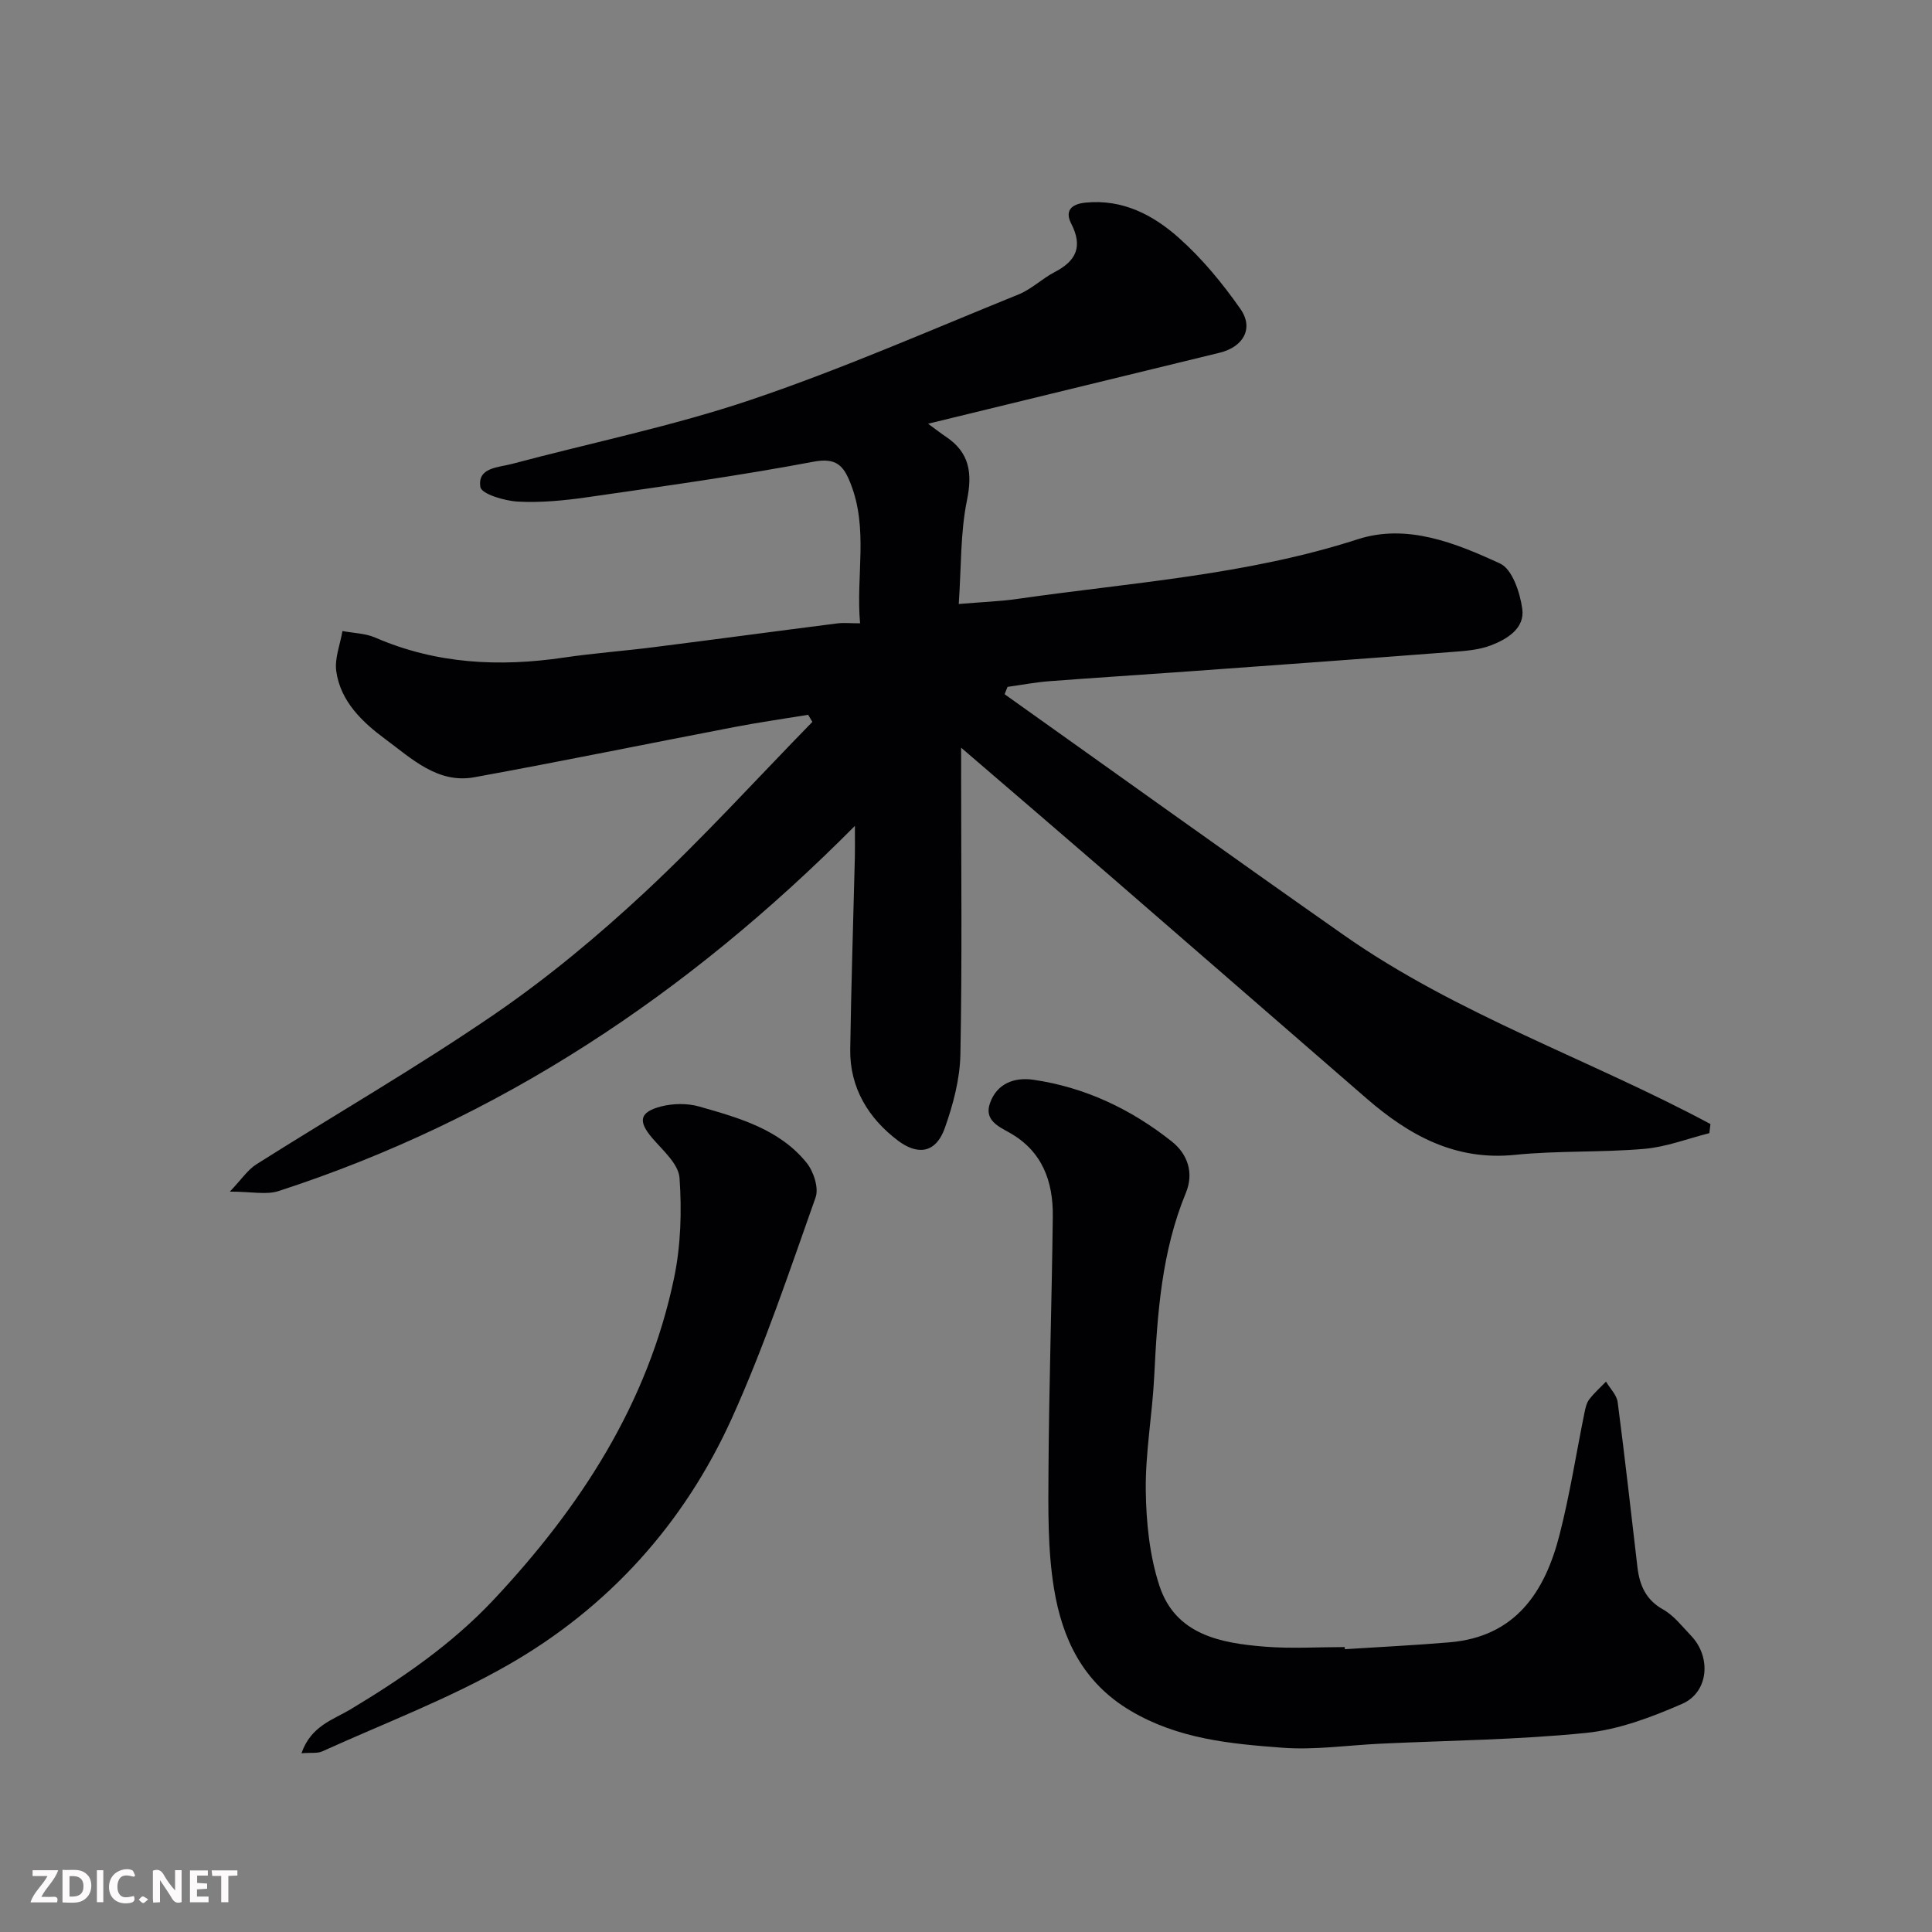
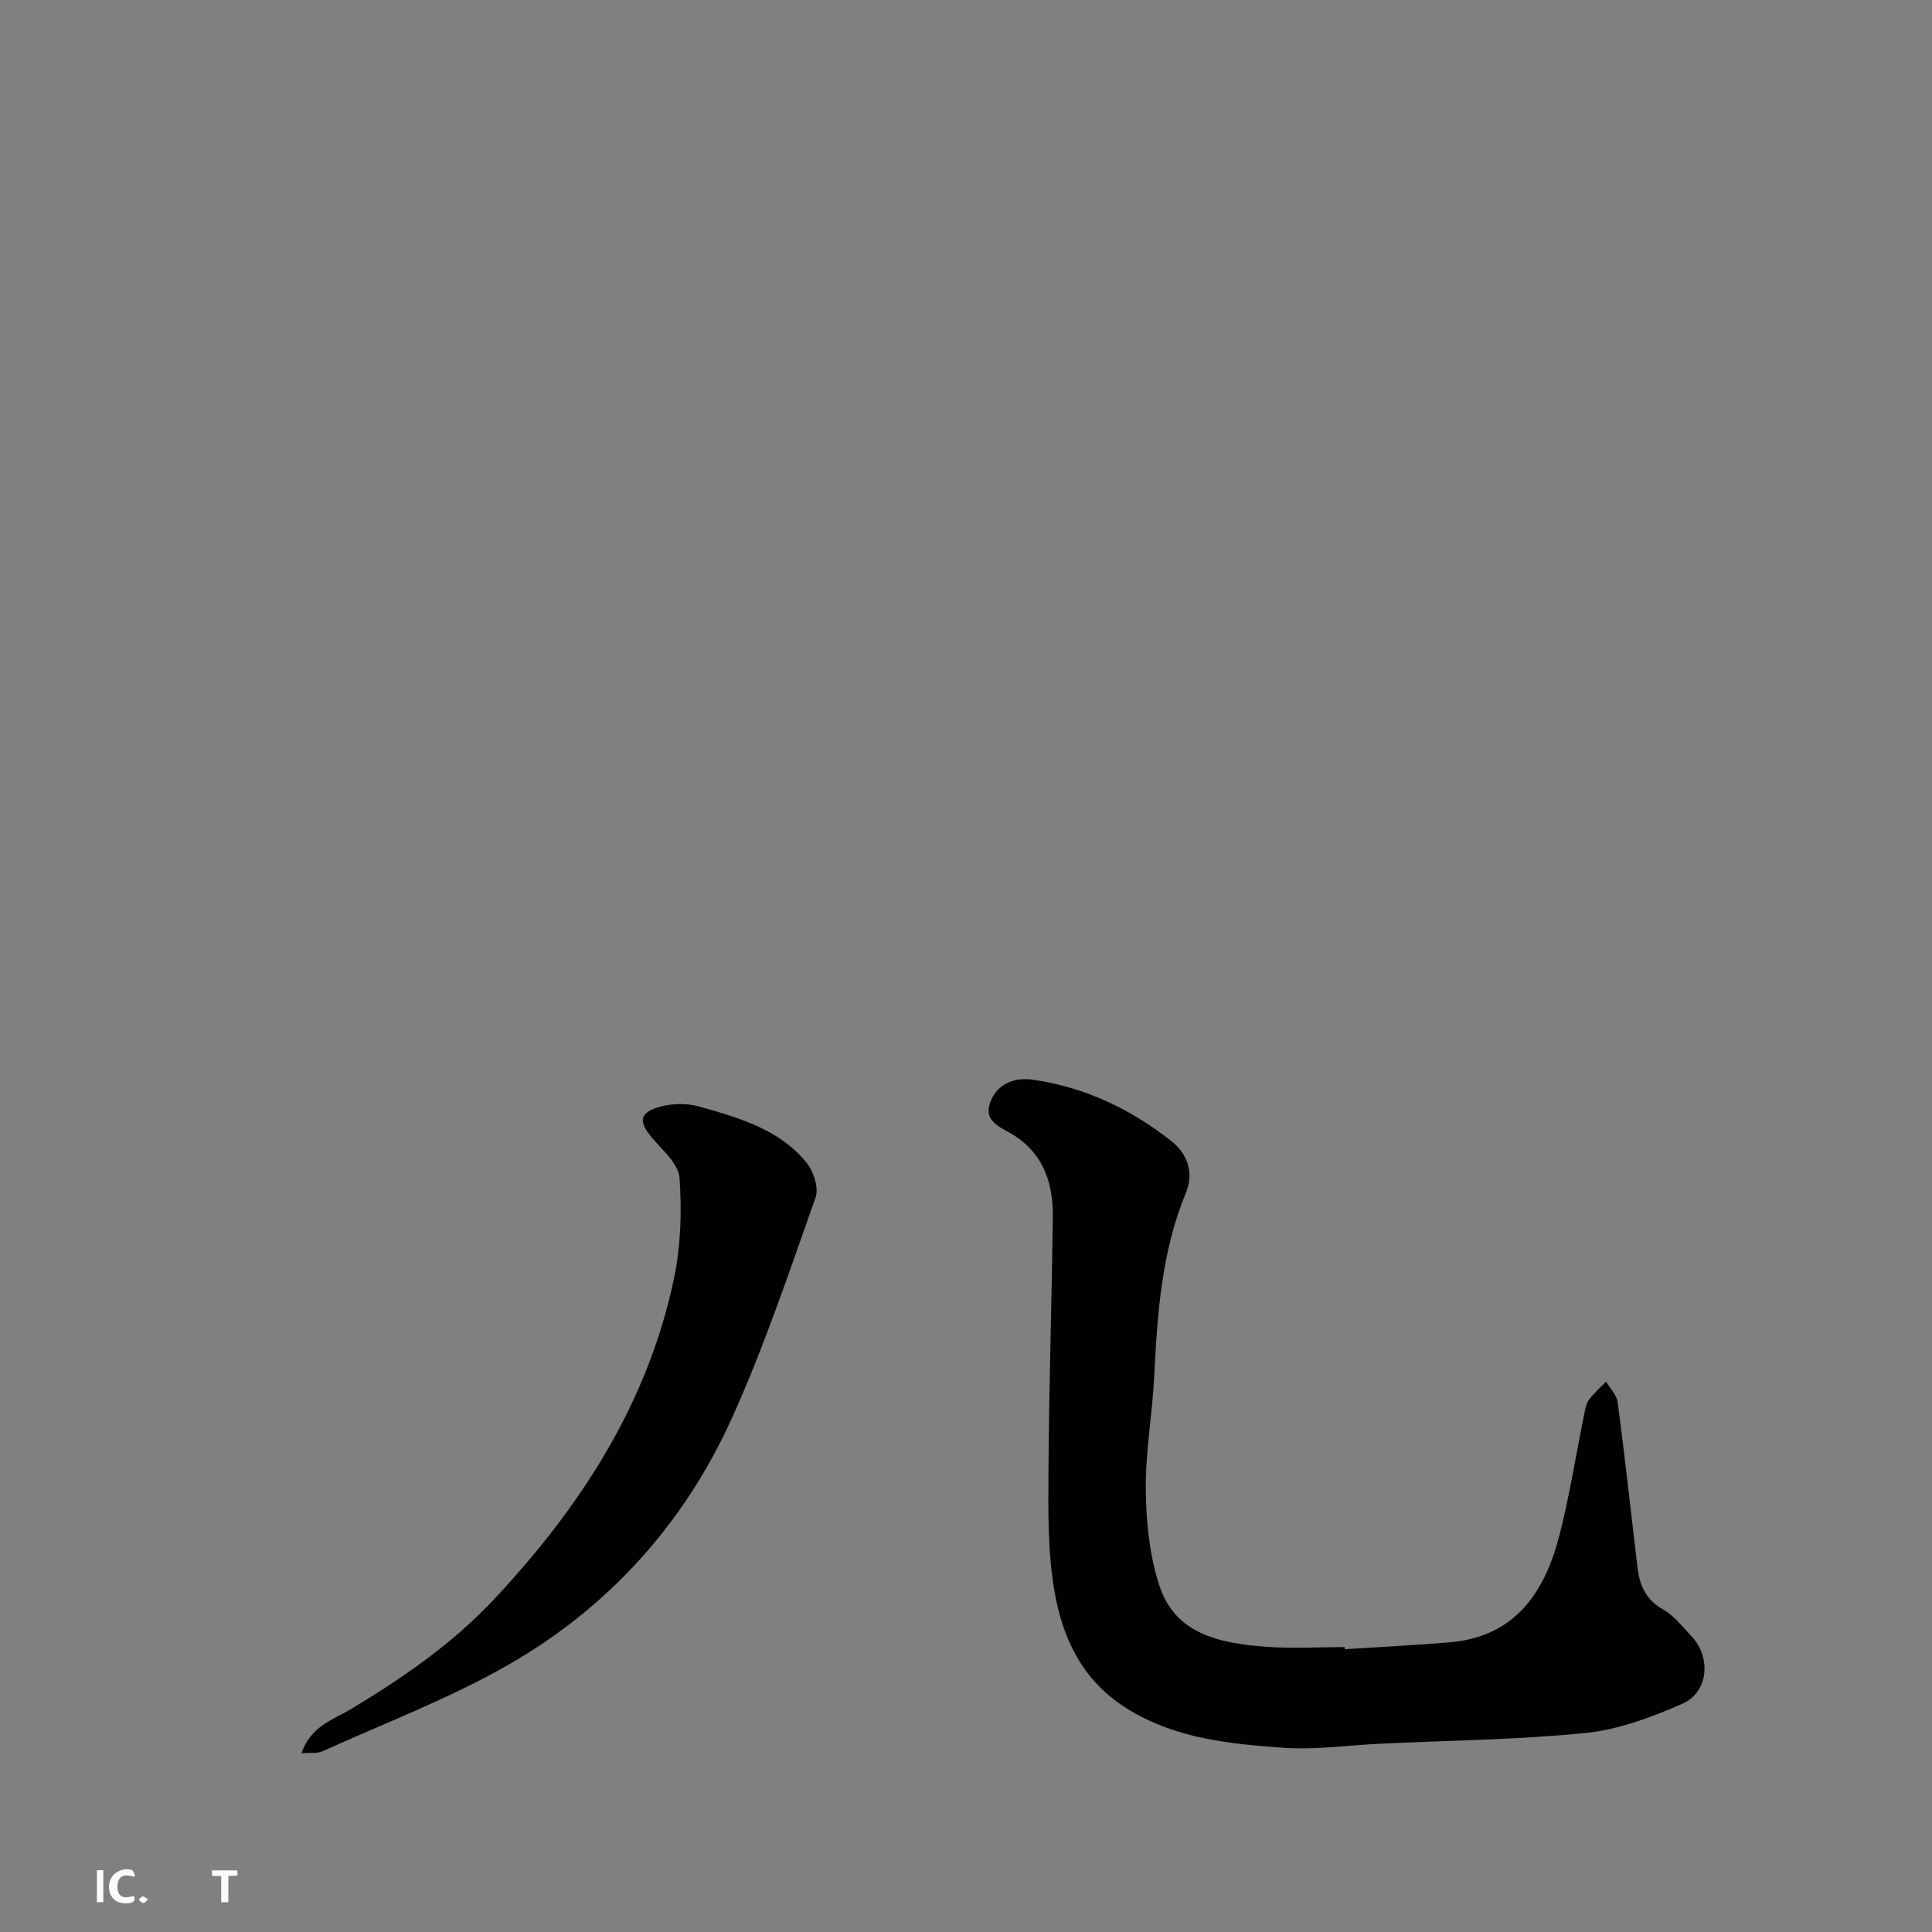
<svg xmlns="http://www.w3.org/2000/svg" enable-background="new 0 0 400 400" viewBox="0 0 400 400">
  <rect x="0" y="0" width="400" height="400" fill="#808080" stroke="none" />
-   <path d="m207.99 143.73c23.41 16.64 46.74 33.4 70.26 49.89 23.46 16.45 50.8 25.66 75.88 39.1-.08.63-.15 1.26-.23 1.89-4.49 1.13-8.92 2.86-13.47 3.25-8.89.77-17.9.34-26.78 1.24-12.36 1.26-21.9-4.04-30.69-11.65-17.79-15.41-35.53-30.88-53.33-46.29-9.92-8.59-19.9-17.12-30.64-26.36v5.53c0 19.33.22 38.66-.15 57.98-.1 5.1-1.49 10.34-3.21 15.19-2.04 5.75-6.08 5.39-9.69 2.67-6.11-4.6-10.03-10.93-9.91-18.93.2-13.27.63-26.53.96-39.79.04-1.58.01-3.16.01-6.46-34.76 35-73.67 60.77-119.34 75.61-2.53.82-5.56.11-10.07.11 2.37-2.48 3.66-4.49 5.49-5.65 16.4-10.37 33.25-20.08 49.25-31.04 11.05-7.57 21.47-16.25 31.28-25.39 12.01-11.2 23.09-23.4 34.58-35.17-.29-.49-.58-.98-.87-1.47-5.12.84-10.25 1.57-15.34 2.55-17.92 3.44-35.8 7.11-53.76 10.38-7.61 1.39-13.02-3.89-18.43-7.88-4.71-3.48-9.29-7.78-10.17-14.07-.37-2.66.81-5.54 1.28-8.32 2.27.43 4.71.46 6.77 1.35 12.63 5.48 25.7 6.12 39.11 4.14 6.16-.91 12.39-1.36 18.58-2.15 12.66-1.6 25.31-3.31 37.98-4.92 1.31-.17 2.65-.02 4.73-.02-.89-9.84 1.78-19.56-2-29.03-1.41-3.54-2.86-5.33-7.63-4.43-15.56 2.94-31.27 5.11-46.95 7.37-4.72.68-9.55 1.14-14.28.89-2.76-.15-7.51-1.57-7.75-3.01-.66-4.08 3.74-4.04 6.57-4.8 16.5-4.4 33.31-7.82 49.45-13.27 18.78-6.34 37.01-14.36 55.4-21.81 2.68-1.08 4.88-3.28 7.48-4.63 4.45-2.31 5.87-5.26 3.43-10.02-1.31-2.54-.17-4.05 2.97-4.36 7.66-.76 13.94 2.54 19.22 7.22 4.86 4.3 9.11 9.46 12.84 14.8 2.82 4.03.58 7.87-4.31 9.06-19.73 4.8-39.45 9.61-60.36 14.7 1.98 1.45 2.79 2.09 3.65 2.66 4.93 3.28 5.57 7.5 4.39 13.24-1.37 6.71-1.16 13.75-1.69 21.42 4.62-.39 8.48-.53 12.27-1.07 23.56-3.38 47.4-4.92 70.33-12.33 10.2-3.3 20.26.77 29.49 5.03 2.51 1.16 4.12 6.01 4.58 9.38.56 4.03-3.14 6.27-6.5 7.56-2.53.97-5.42 1.16-8.18 1.37-18.06 1.39-36.13 2.7-54.19 4-9.7.7-19.4 1.31-29.09 2.05-2.88.22-5.74.77-8.61 1.17-.19.5-.4 1.01-.61 1.52z" fill="#010103" />
  <path d="m278.43 341.45c7.25-.47 14.5-.81 21.74-1.43 13.6-1.17 19.68-10.4 22.71-22.23 2.14-8.35 3.46-16.9 5.18-25.36.19-.94.42-1.99.99-2.72 1.02-1.33 2.29-2.45 3.46-3.66.83 1.41 2.21 2.75 2.41 4.24 1.49 11.36 2.75 22.76 4.09 34.15.44 3.72 1.7 6.76 5.31 8.78 2.24 1.26 3.96 3.52 5.8 5.44 4.23 4.42 3.65 11.7-1.84 14.1-6.33 2.76-13.11 5.33-19.9 6.02-14.12 1.43-28.37 1.56-42.56 2.23-6.77.32-13.58 1.34-20.29.84-10.83-.81-21.62-1.81-31.5-7.68-9.89-5.87-14.12-14.95-15.81-25.27-1.33-8.1-1.19-16.5-1.14-24.76.11-17.43.69-34.86.89-52.29.09-7.26-2.18-13.54-8.98-17.35-2.38-1.33-5.22-2.63-4.04-6.06 1.43-4.16 5.12-5.45 8.98-4.89 10.7 1.55 20.24 6.09 28.66 12.77 3.29 2.61 4.64 6.49 2.94 10.63-5.04 12.2-5.92 25.05-6.56 38-.39 7.88-1.84 15.73-1.75 23.59.08 6.62.78 13.52 2.82 19.76 3.33 10.17 12.68 11.9 21.89 12.63 5.46.43 10.99.08 16.49.08-.01.14 0 .29.01.44z" fill="#010103" />
  <path d="m62.42 362.99c1.95-5.66 6.55-6.93 10.12-9.07 10.74-6.45 21.02-13.52 29.61-22.66 17.94-19.11 31.97-40.59 37.41-66.67 1.4-6.72 1.61-13.85 1.13-20.71-.2-2.88-3.45-5.7-5.65-8.26-2.94-3.44-2.71-5.35 1.78-6.53 2.5-.65 5.49-.7 7.96.01 8.17 2.33 16.56 4.66 22.21 11.63 1.45 1.79 2.57 5.2 1.87 7.18-5.43 15.33-10.61 30.82-17.29 45.62-9.89 21.9-25.59 39.31-46.45 51.22-12.22 6.98-25.55 12.03-38.42 17.86-.96.44-2.21.22-4.28.38z" fill="#010103" />
  <g fill="#fcfafa">
-     <path d="m37.59 393.81c-.92.31-1.52.05-2-.78-.7-1.2-1.52-2.34-2.47-3.78v4.59c-.55.03-.95.05-1.41.07-.03-.37-.06-.64-.06-.91 0-1.91 0-3.81 0-5.7 1.13-.41 1.77-.03 2.29.91.62 1.11 1.38 2.14 2.31 3.19v-4.2h1.35v6.61z" />
-     <path d="m12.94 393.88v-6.75c1.9.19 3.93-.54 5.37 1.29.8 1.01.78 2.88.03 3.97-1.37 1.97-3.4 1.51-5.4 1.49m1.45-1.22c2.04.12 2.92-.58 2.89-2.21-.03-1.51-.98-2.19-2.89-2z" />
-     <path d="m11.81 393.87h-5.49c.68-2.18 2.47-3.48 3.51-5.45h-3.08v-1.21h5.29c-.71 2.13-2.44 3.48-3.47 5.51.86 0 1.63.04 2.39-.01.79-.05 1.14.21.85 1.16" />
-     <path d="m39.33 393.86v-6.61h3.7v1.07h-2.22v1.52c.68.04 1.34.09 2.07.13v1.07c-.72.05-1.38.09-2.1.14v1.48h2.4v1.19h-3.84z" />
    <path d="m27.71 388.56c-1.15-.3-2.46-.61-3.1.64-.37.73-.41 1.93-.06 2.67.63 1.35 1.99.93 3.17.68.35.94-.01 1.32-.93 1.46-1.62.25-3.05-.27-3.76-1.48-.73-1.24-.6-3.03.31-4.17.88-1.11 2.71-1.7 4-1.16.32.13.44.74.65 1.12-.1.08-.19.16-.28.24" />
    <path d="m49.15 387.24v1.07c-.59.02-1.17.05-1.87.08v5.44h-1.48v-5.44h-1.85c-.05-.4-.08-.73-.13-1.15z" />
    <path d="m20.06 387.21h1.33v6.62h-1.33z" />
    <path d="m30.68 393.25c-.49.38-.8.79-1.05.76-.32-.05-.6-.45-.9-.7.26-.24.51-.64.8-.67.29-.04.62.3 1.15.61" />
  </g>
</svg>